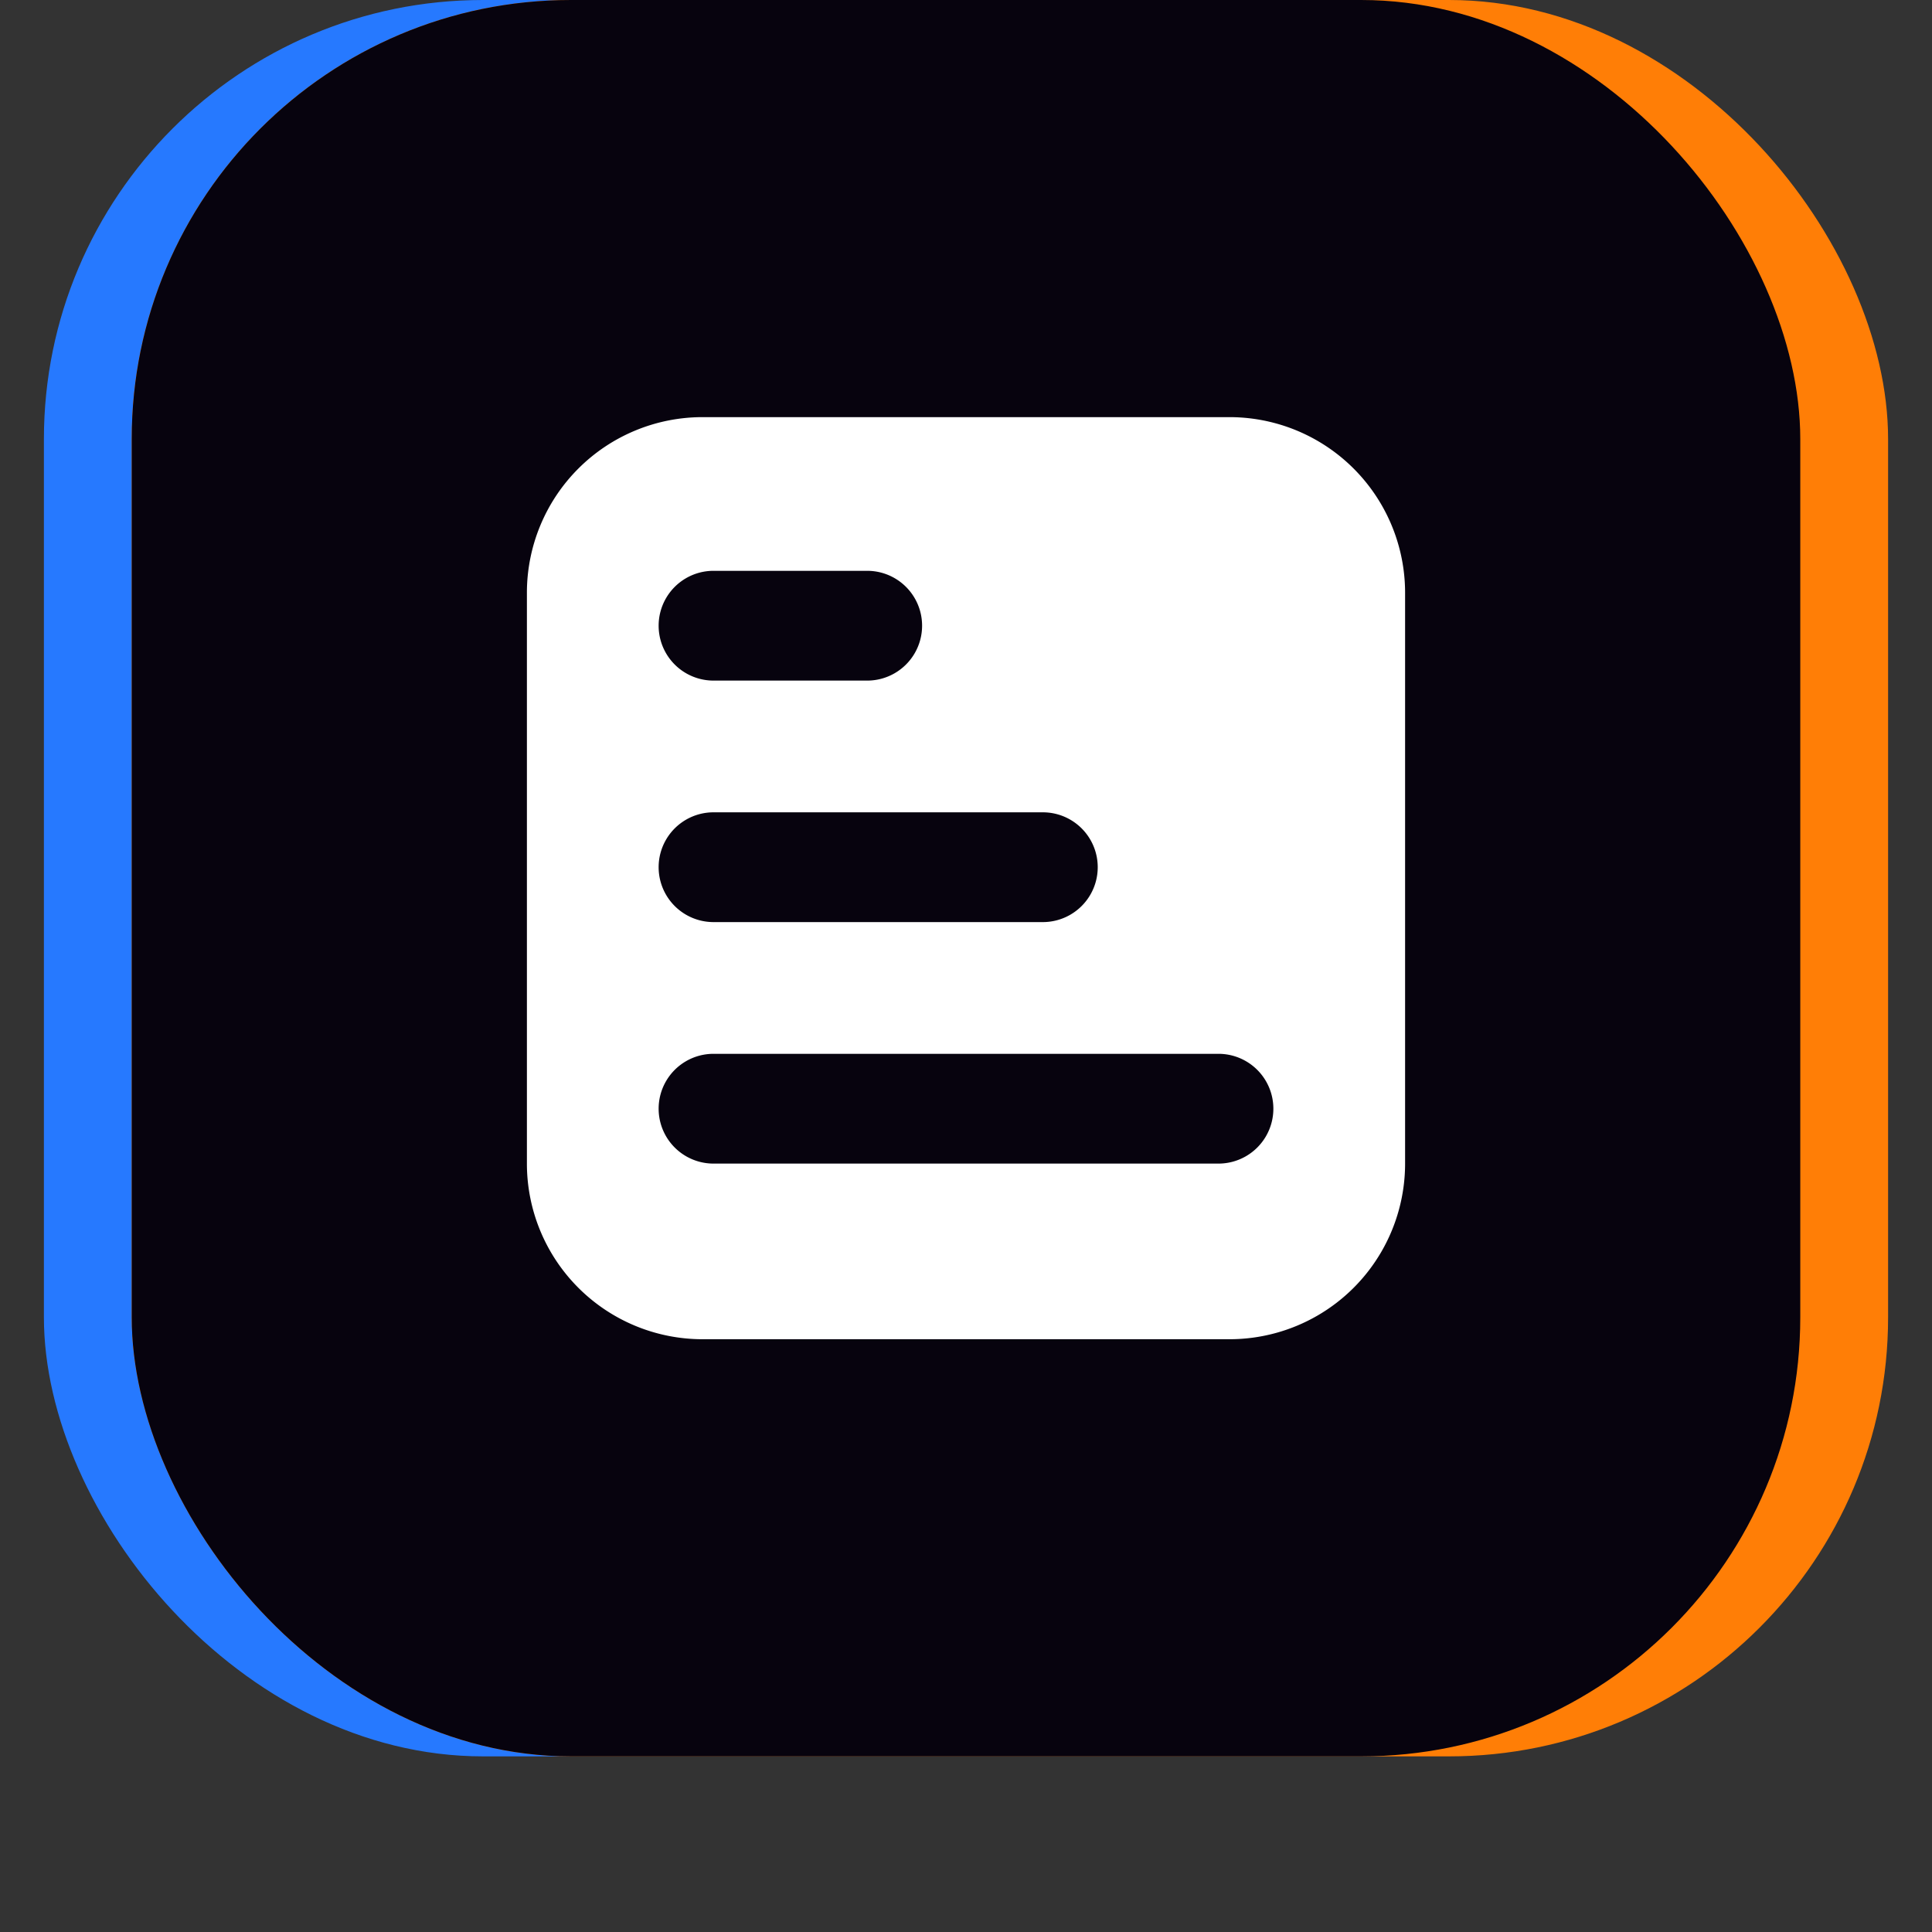
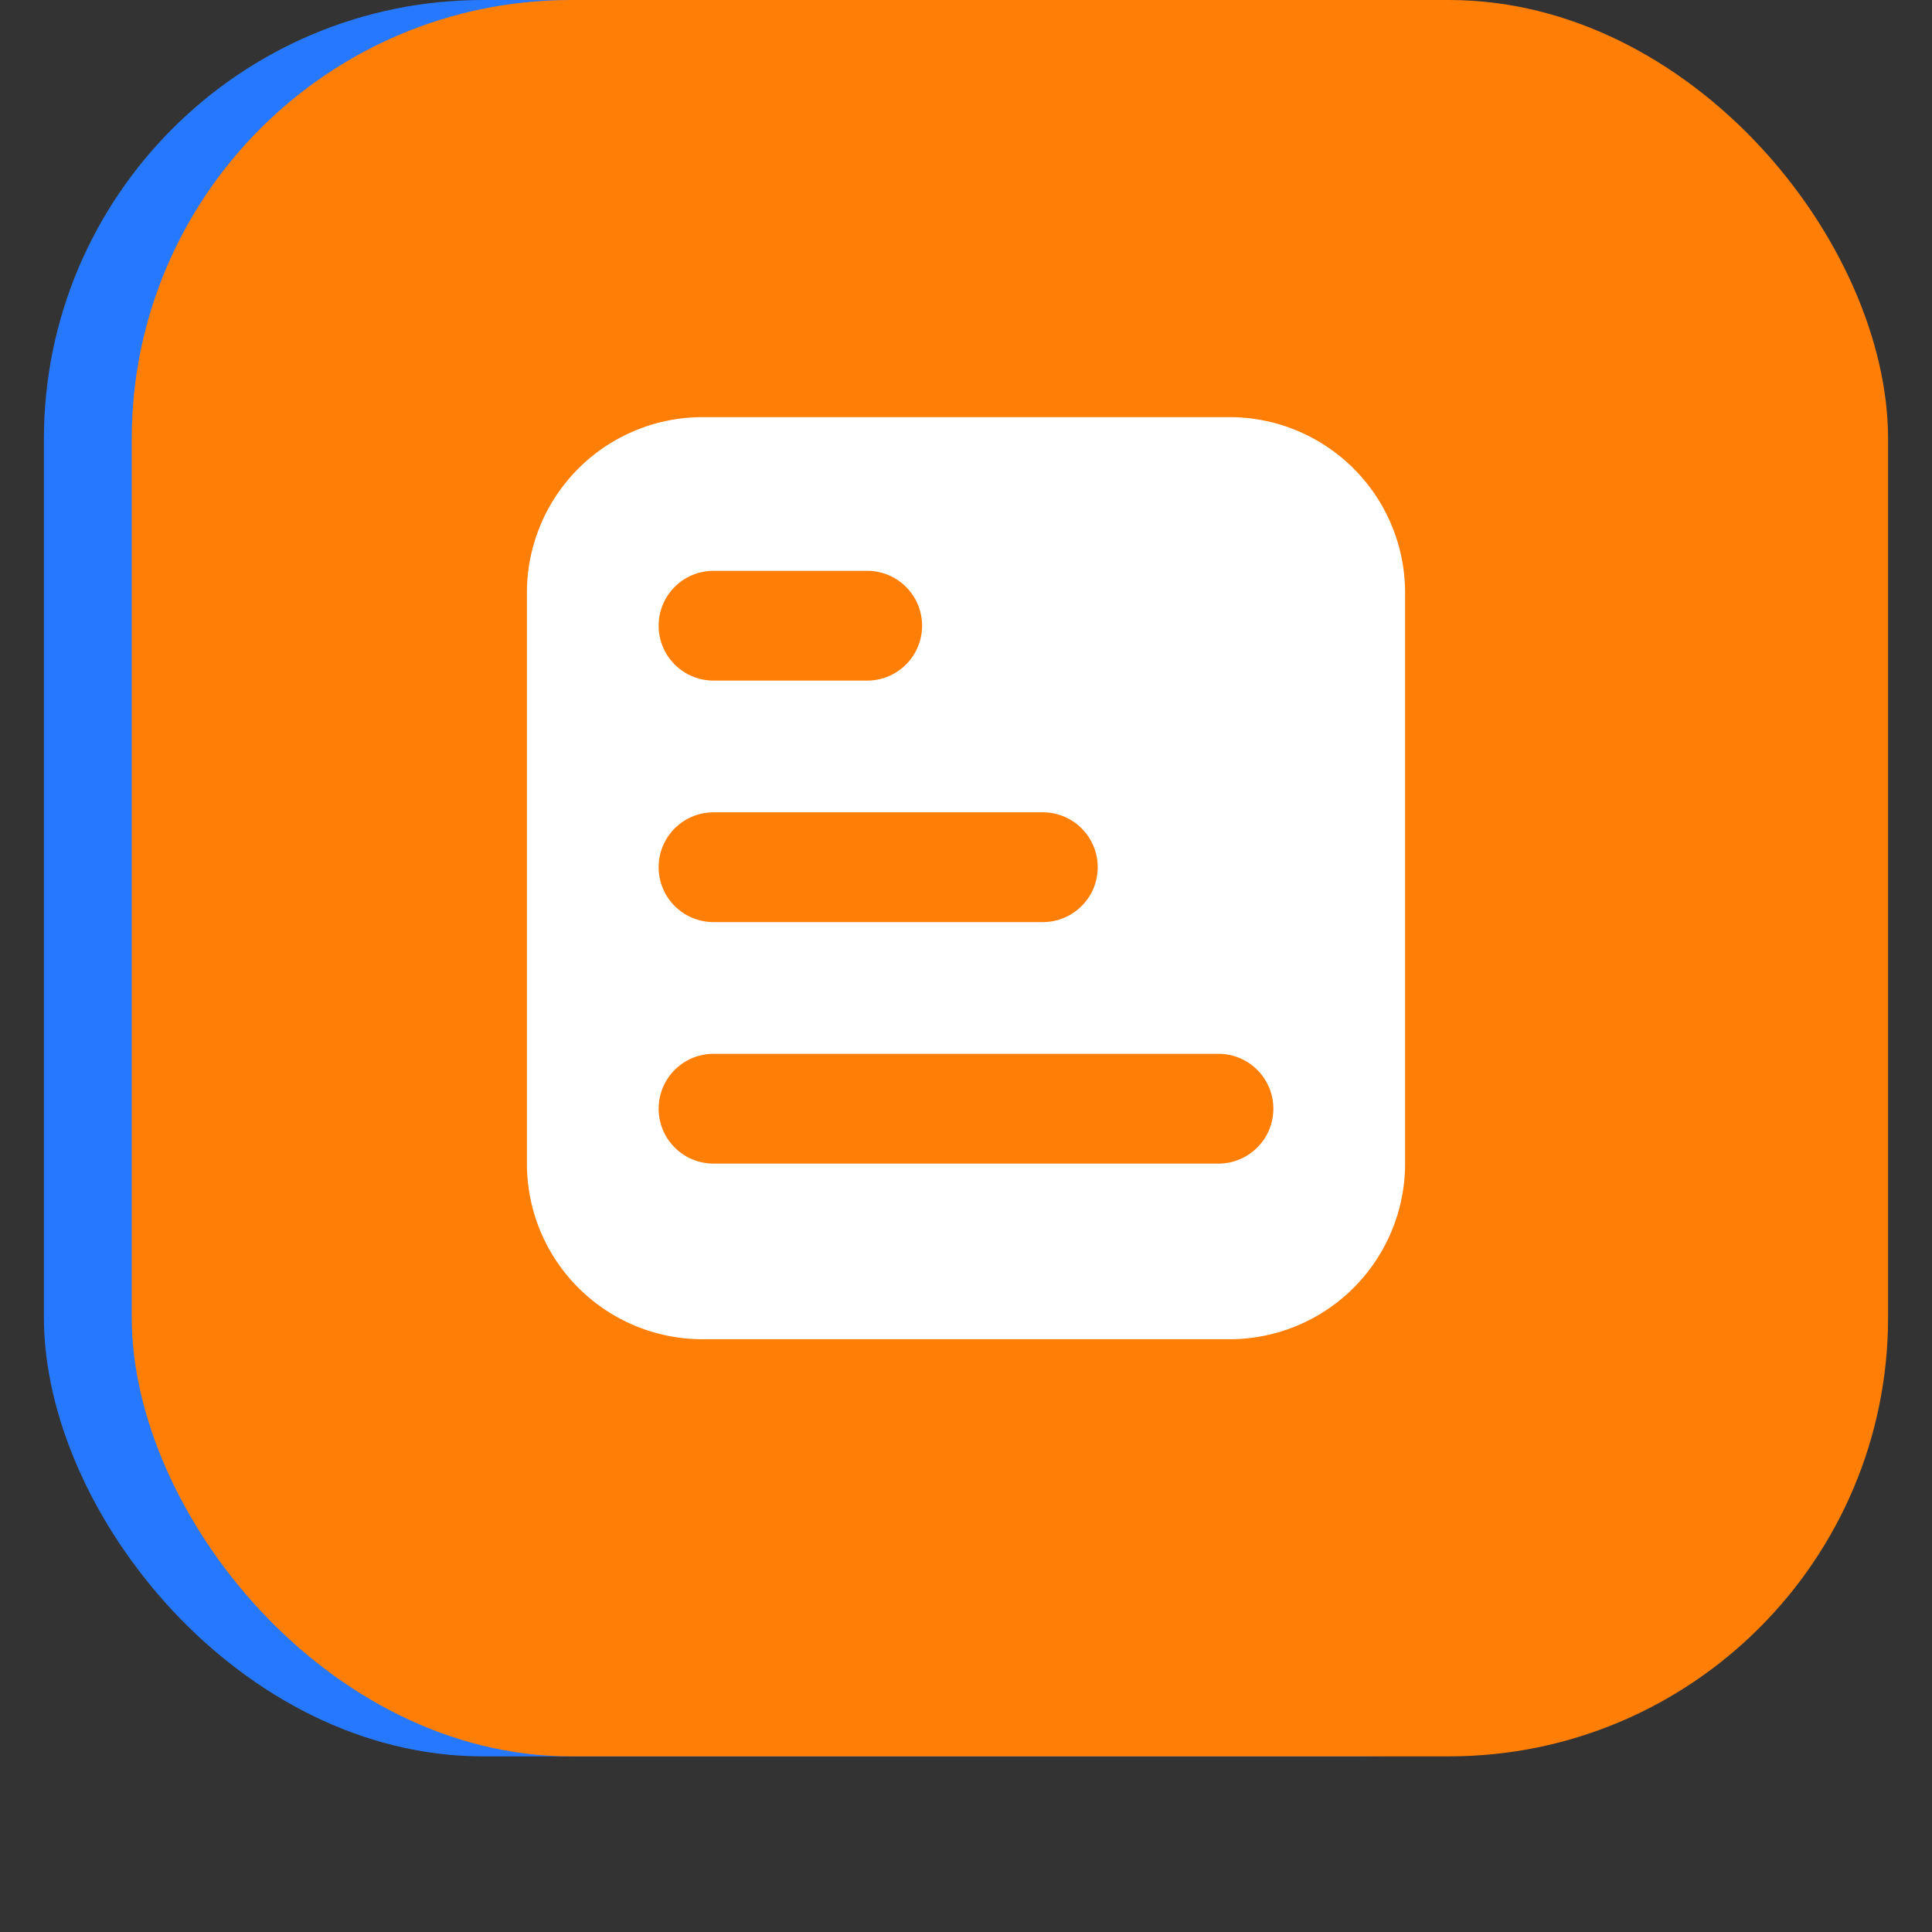
<svg xmlns="http://www.w3.org/2000/svg" width="88" height="88" fill="none">
  <rect width="100%" height="100%" fill="#333333" stroke="none" />
  <rect width="80" height="80" x="2" fill="#2679FF" rx="20" />
  <rect width="80" height="80" x="6" fill="#FF7E06" rx="20" />
-   <rect width="76" height="80" x="6" fill="#07030E" rx="20" />
  <path fill="#fff" d="M56 19a8 8 0 0 1 8 8v26a8 8 0 0 1-8 8H32a8 8 0 0 1-8-8V27a8 8 0 0 1 8-8zM32.5 48a2.5 2.5 0 0 0 0 5h23a2.5 2.5 0 0 0 0-5zm0-11a2.5 2.5 0 0 0 0 5h15a2.5 2.5 0 1 0 0-5zm0-11a2.5 2.5 0 0 0 0 5h7a2.5 2.5 0 1 0 0-5z" />
</svg>